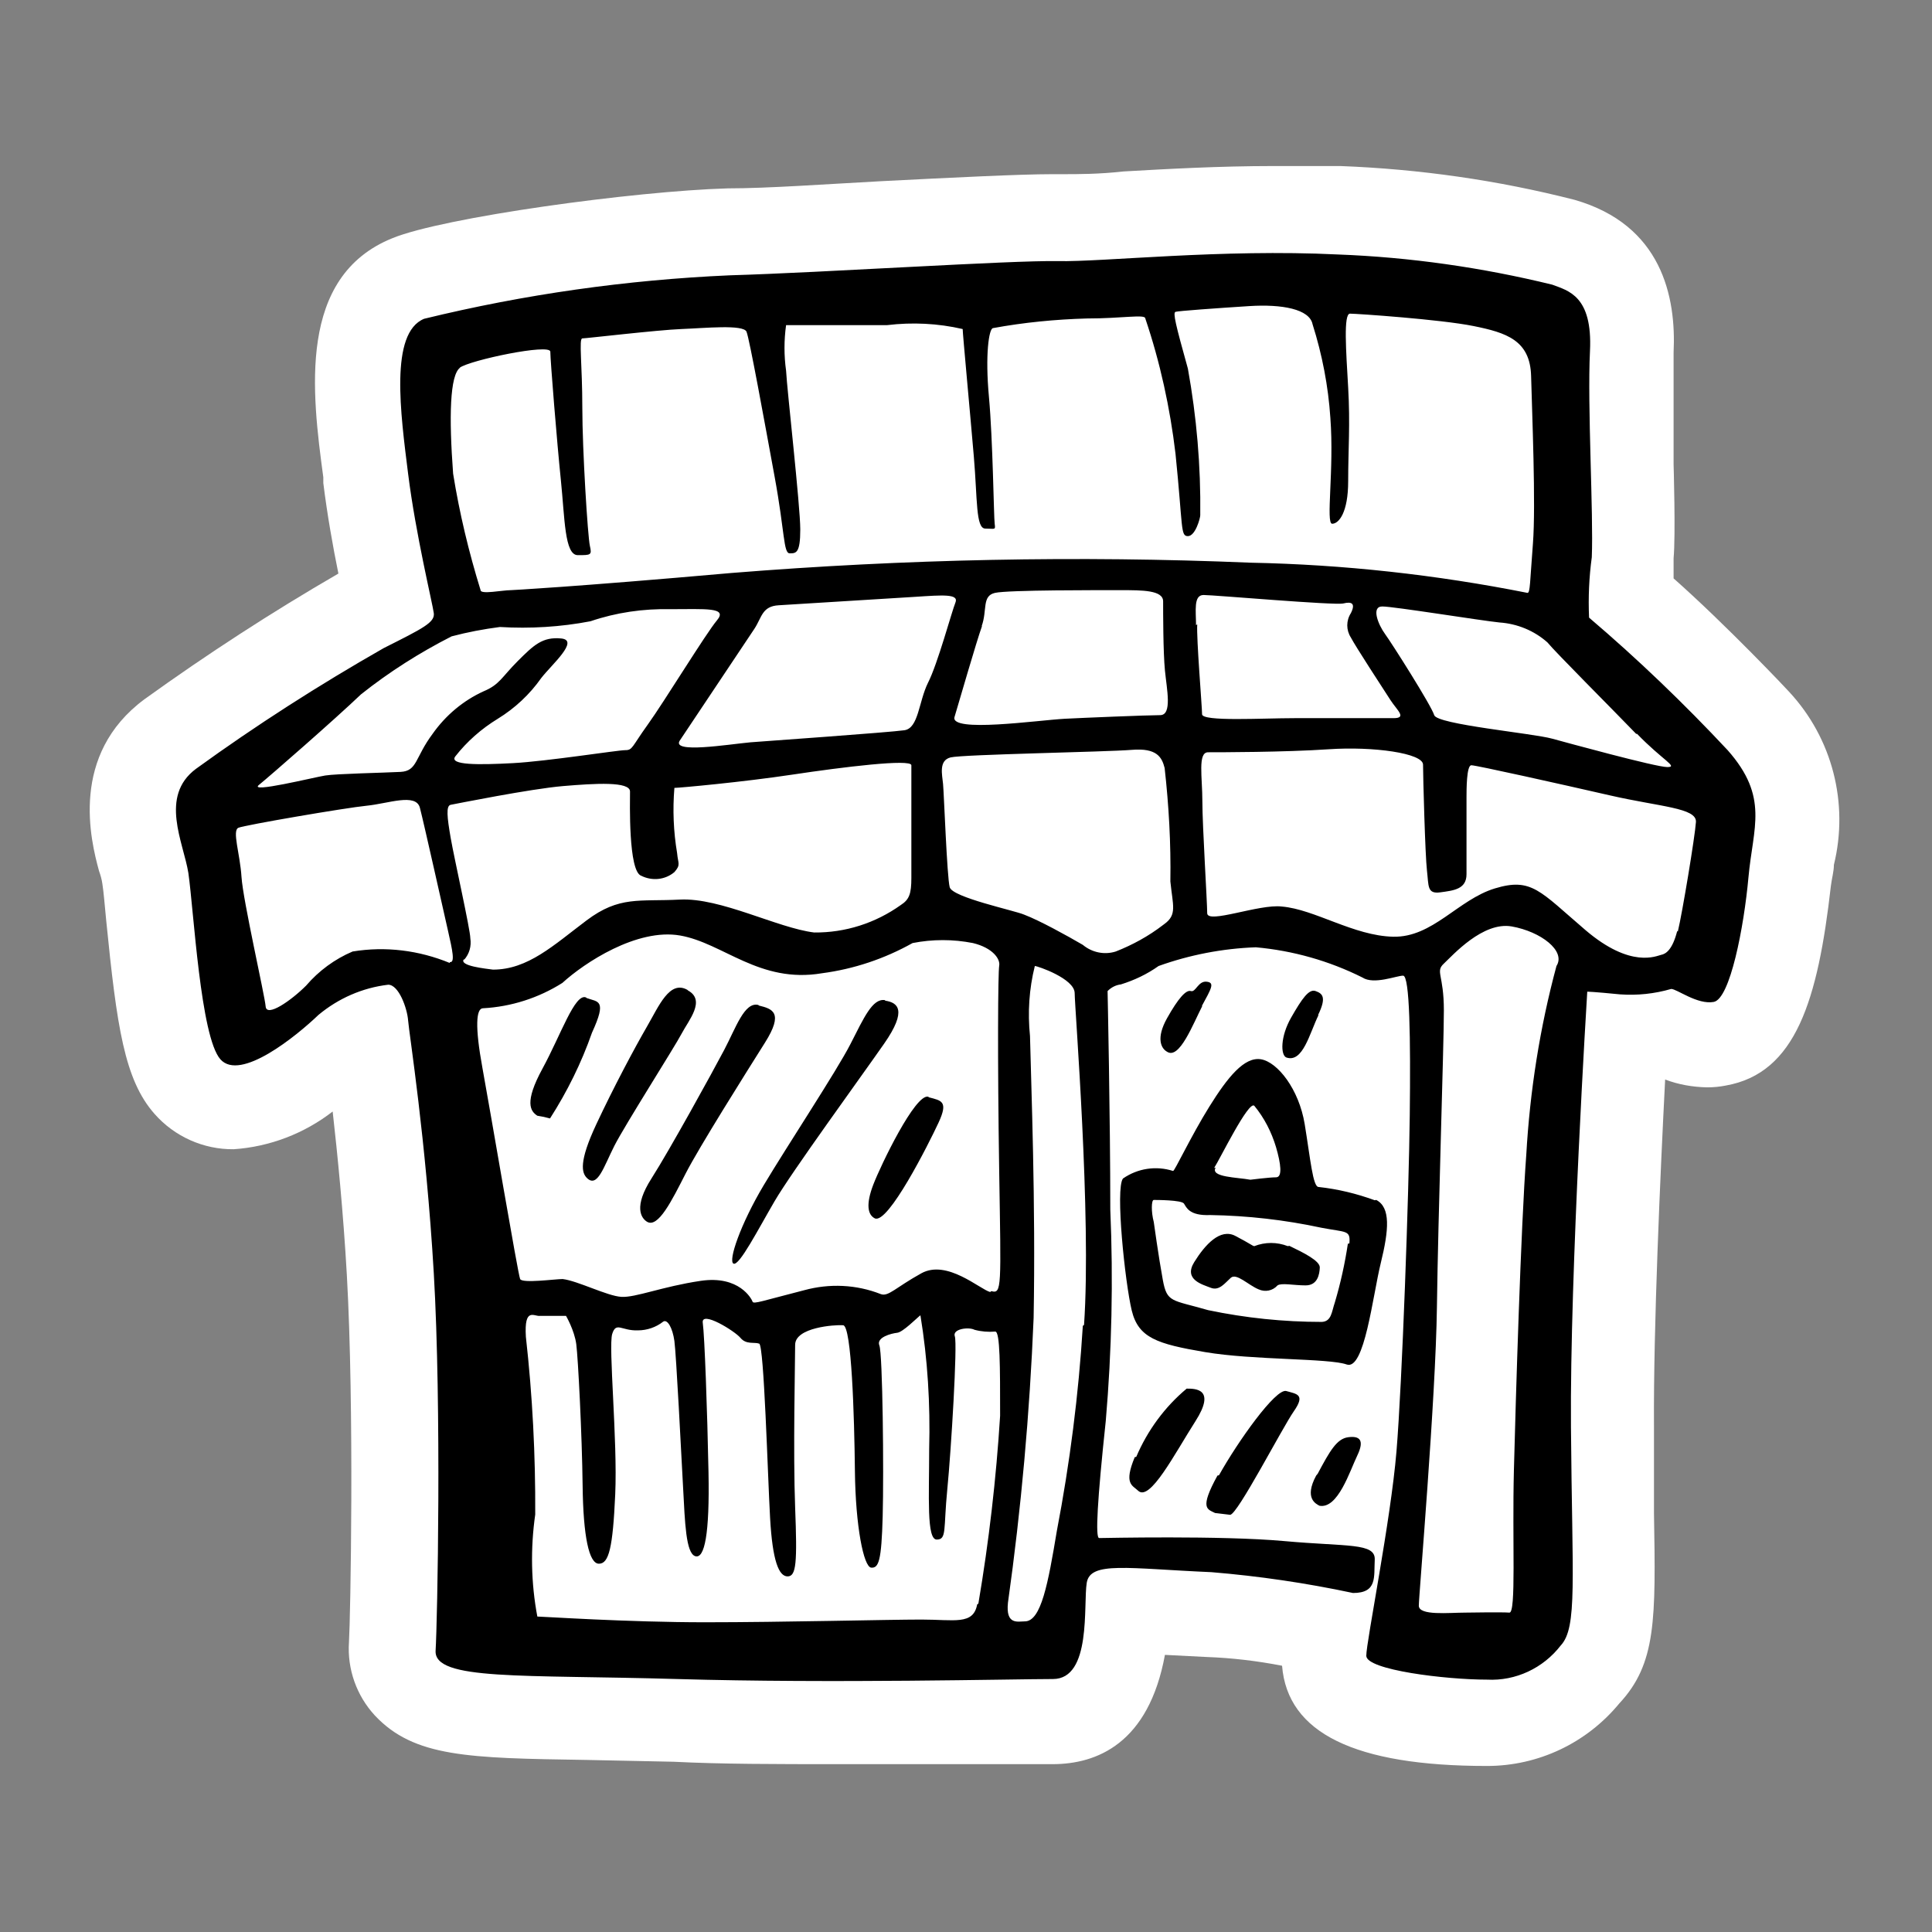
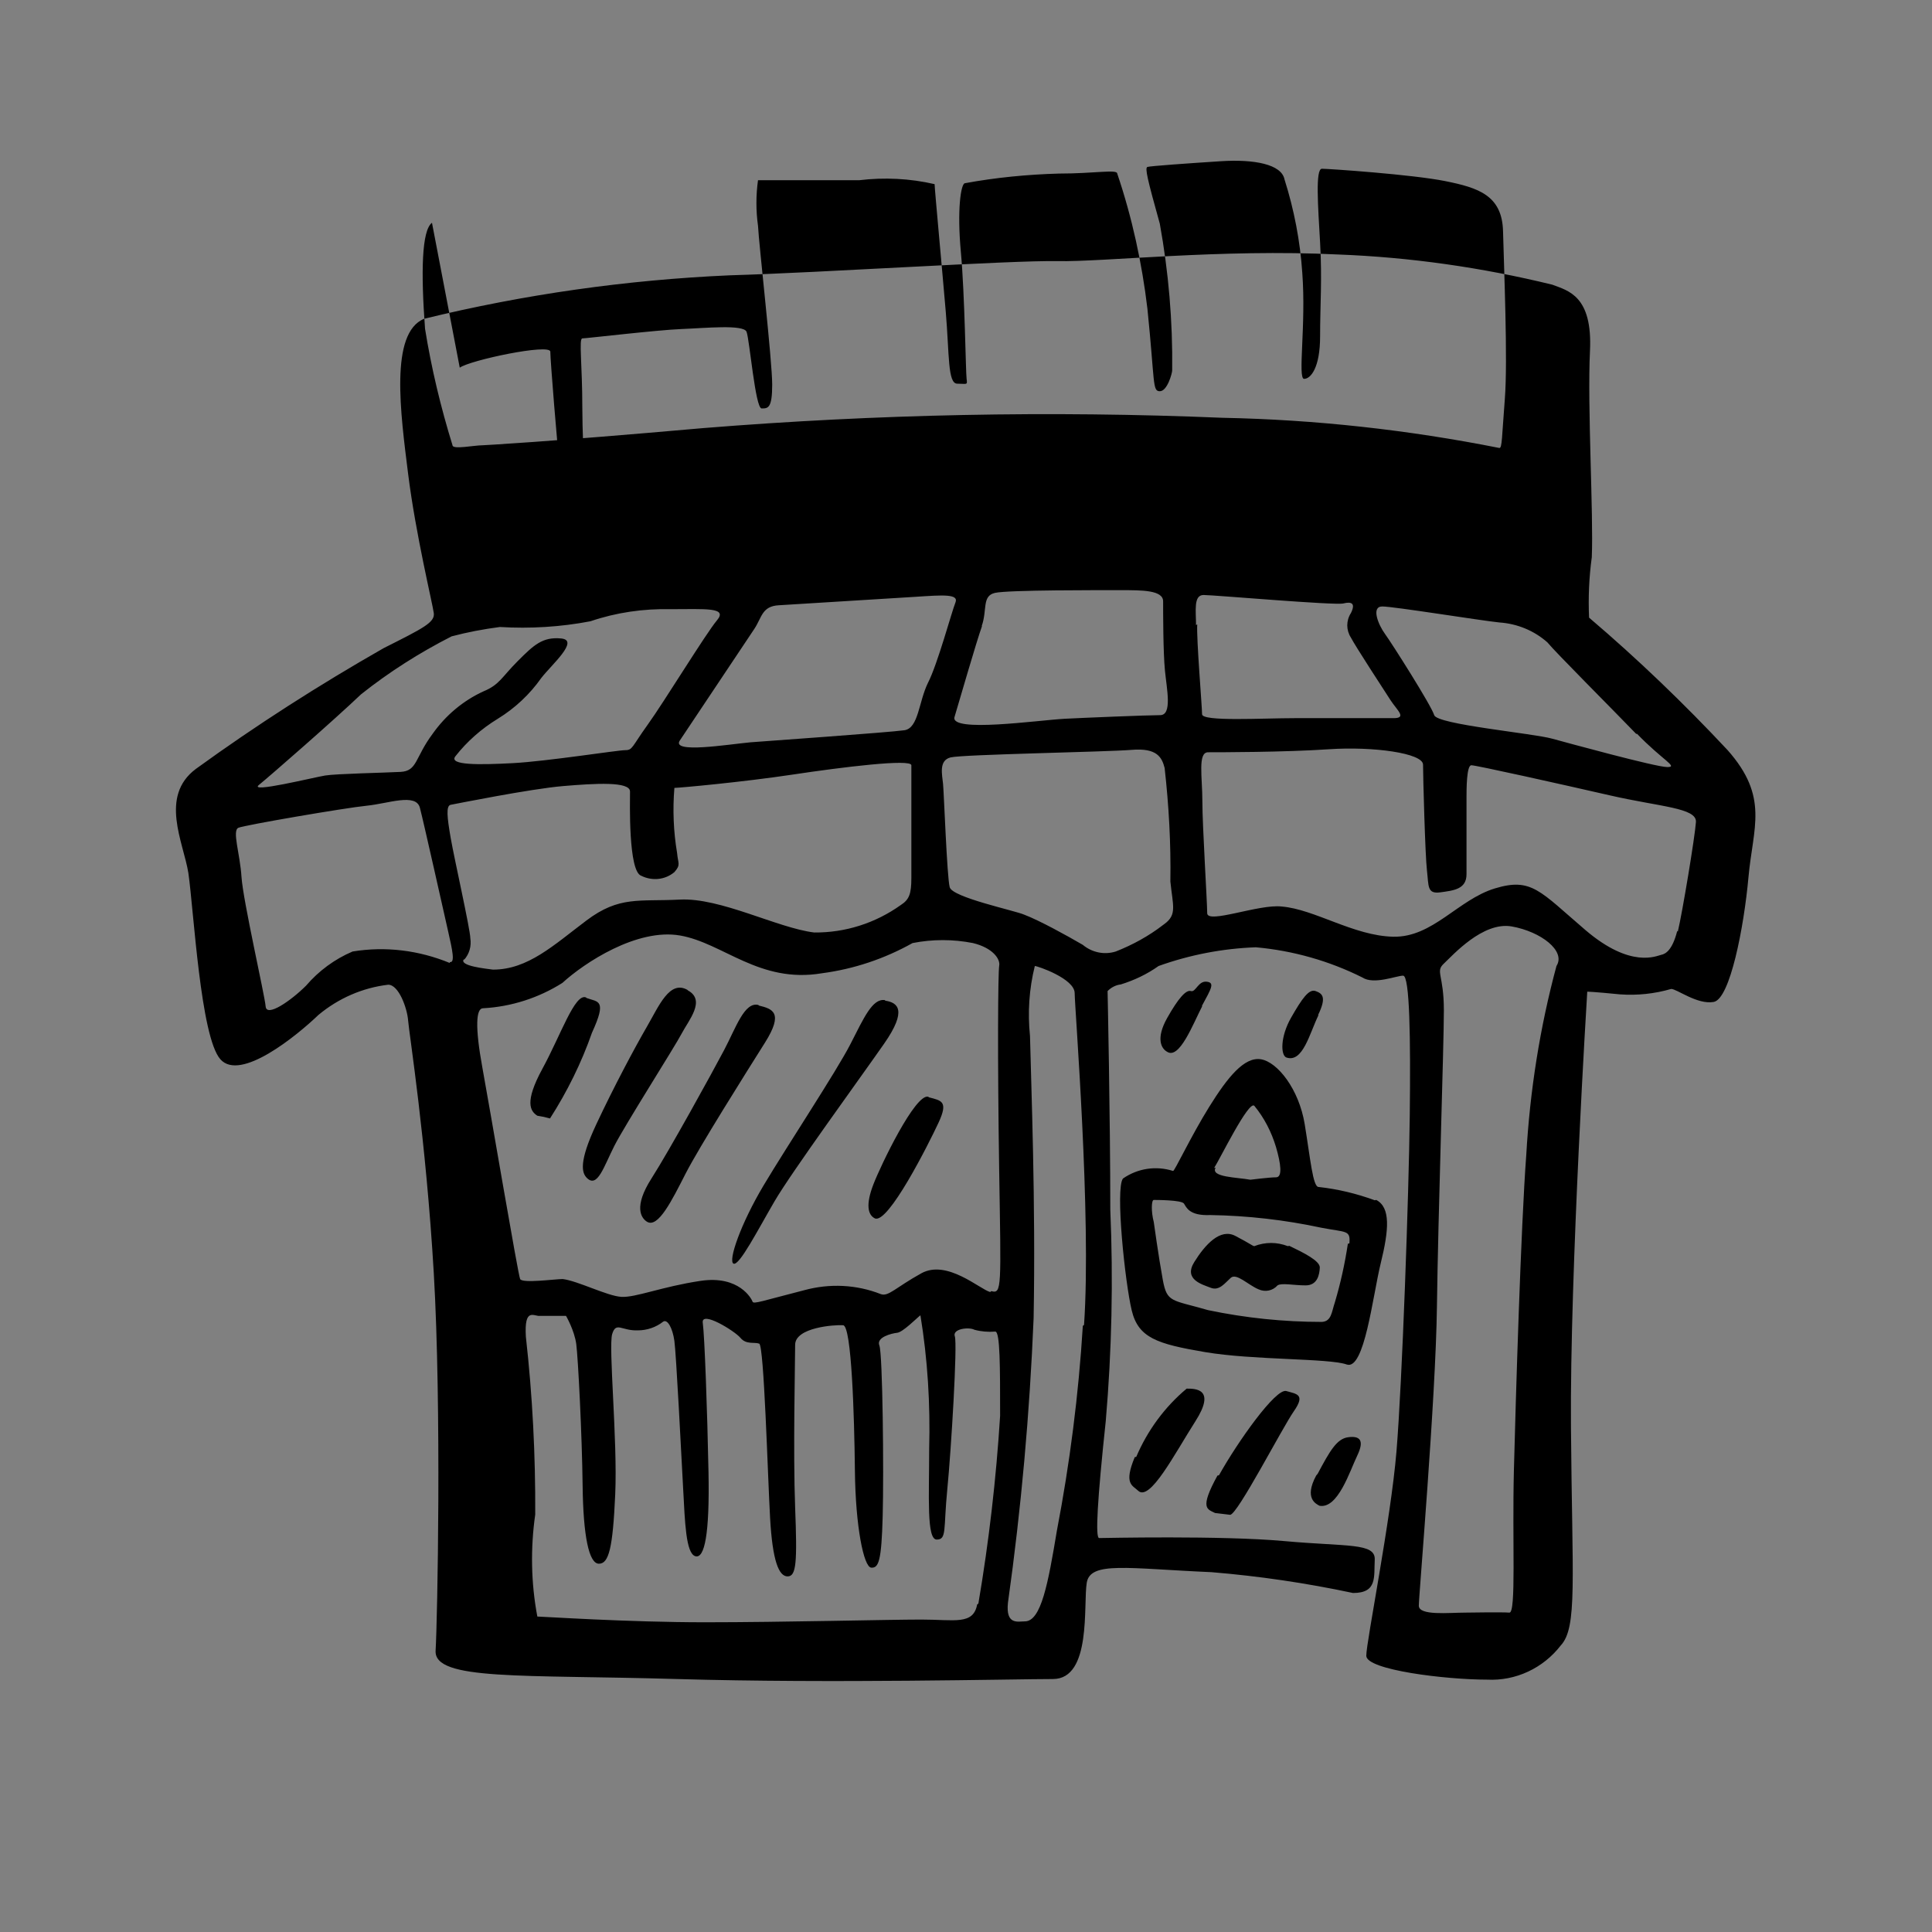
<svg xmlns="http://www.w3.org/2000/svg" version="1.1" id="Ebene_1" x="0px" y="0px" viewBox="0 0 64 64" style="enable-background:new 0 0 64 64;" xml:space="preserve">
  <rect x="0" y="0" width="64" height="64" fill="#808080" stroke="none" />
-   <path style="fill:#FFFFFF;" d="M49.26,58.5c-4.38,0-6.61-1.09-6.79-3.32c-0.82-0.16-1.66-0.26-2.5-0.29l-1.38-0.07  c-0.54,2.94-2.26,3.62-3.72,3.62h-0.52h-1.94c-1.27,0-2.88,0-4.62,0c-2.1,0-3.9,0-5.48-0.08l-2.89-0.06c-3.91-0.06-5.7-0.09-7-1.47  c-0.61-0.66-0.92-1.54-0.86-2.43c0.05-0.82,0.18-7.73-0.07-12.16c-0.12-2.1-0.31-4-0.47-5.42c-0.94,0.73-2.09,1.17-3.28,1.25  c-1,0.01-1.96-0.42-2.62-1.17c-1-1.13-1.25-2.9-1.6-6.39c-0.05-0.52-0.09-1-0.13-1.24c-0.02-0.14-0.06-0.28-0.11-0.42  C3,27.83,2.3,25,4.79,23.16C6.86,21.67,9,20.28,11.21,19c-0.18-0.88-0.37-1.95-0.5-3v-0.19C10.33,13,9.85,9.16,13,7.89  c1.68-0.69,8-1.56,11.11-1.65c1.33,0,3.25-0.14,5.12-0.24c2.35-0.12,4.57-0.23,5.62-0.23h0.36c0.5,0,1.2,0,2-0.09  c1.4-0.08,3.15-0.18,5-0.18h2.19c2.62,0.1,5.22,0.47,7.76,1.12c2.89,0.83,3.37,3.21,3.28,5.06v3.7c0,0,0.07,2.36,0,3.11v0.67  c1.74,1.54,3.81,3.73,3.83,3.76c1.43,1.54,1.98,3.69,1.48,5.73c0,0.22-0.07,0.45-0.1,0.7c-0.43,3.78-1.16,6.2-3.48,6.61  c-0.2,0.04-0.41,0.06-0.62,0.06c-0.47-0.01-0.95-0.09-1.39-0.26c-0.16,3.13-0.39,8.21-0.37,11.46v2.89c0.06,3.55,0.08,5-1.15,6.32  C52.56,57.74,50.96,58.5,49.26,58.5z" />
-   <path d="M57.23,24.85c-1.45-1.55-2.98-3.02-4.59-4.39c-0.03-0.67,0-1.34,0.09-2c0.06-1.44-0.15-5-0.06-6.83  s-0.72-2-1.25-2.2c-2.33-0.57-4.71-0.91-7.1-1c-3.88-0.19-7.75,0.25-9.29,0.22s-7.75,0.38-10.85,0.47  c-3.42,0.15-6.81,0.63-10.13,1.44c-1.15,0.47-0.78,3.14-0.53,5.14s0.81,4.3,0.85,4.61s-0.35,0.5-1.66,1.16  c-2.14,1.22-4.22,2.55-6.22,4c-1.22,0.91-0.41,2.44-0.25,3.45c0.18,1.25,0.4,5.42,1.06,6.17s2.53-0.78,3.25-1.47  c0.66-0.55,1.46-0.9,2.31-1c0.35,0,0.63,0.78,0.66,1.19s0.59,3.92,0.85,8.37s0.12,11.5,0.06,12.5s2.87,0.79,8,0.94s11.16,0,12.45,0  s1-2.47,1.12-3.19s1.35-0.47,4.13-0.35c1.58,0.13,3.14,0.36,4.69,0.69c0.81,0,0.69-0.53,0.72-1.1s-0.91-0.43-3-0.62s-6-0.1-6.13-0.1  s-0.06-1.25,0.22-3.88c0.2-2.33,0.25-4.67,0.15-7c0-3.07-0.09-7.24-0.09-7.24c0.12-0.12,0.27-0.2,0.44-0.22  c0.45-0.14,0.87-0.34,1.25-0.61c1.03-0.37,2.12-0.58,3.22-0.62c1.23,0.11,2.43,0.45,3.53,1c0.38,0.25,1.13-0.06,1.35-0.06  s0.25,2.07,0.22,4.64s-0.25,8.83-0.44,11.12s-1,6.3-1,6.77s2.63,0.79,4,0.79c0.95,0.05,1.86-0.38,2.44-1.13  c0.56-0.6,0.38-2.13,0.34-7.24s0.54-14.42,0.54-14.42s0.18,0,1.09,0.09c0.57,0.04,1.14-0.02,1.69-0.18c0.19,0,0.87,0.53,1.41,0.43  s1-2.47,1.15-4.13S58.61,26.41,57.23,24.85z M54.23,24.31c0.85,0.88,1.38,1.1,1,1.1s-3.37-0.82-3.81-0.94  c-0.64-0.18-3.82-0.47-3.91-0.78S46.1,21.3,45.88,21s-0.47-0.91-0.09-0.91s3.28,0.47,3.88,0.53c0.59,0.04,1.15,0.27,1.59,0.66  c0.25,0.31,2.1,2.16,2.94,3.03H54.23z M15.23,12.18c0.34-0.25,3-0.81,3-0.53s0.22,3,0.35,4.26s0.12,2.48,0.56,2.48s0.47,0,0.4-0.31  s-0.25-3.17-0.25-4.58s-0.12-2.29,0-2.29s2.5-0.28,3.28-0.31s2.06-0.16,2.16,0.09s0.59,2.95,0.93,4.8s0.29,2.54,0.5,2.54  s0.35,0,0.35-0.79s-0.44-4.64-0.47-5.26c-0.07-0.5-0.07-1.01,0-1.51h3.35c0.83-0.1,1.68-0.06,2.5,0.13c0,0.15,0.25,2.82,0.37,4.23  s0.06,2.38,0.38,2.38s0.34,0.06,0.31-0.16s-0.06-2.79-0.19-4.2s0-2.25,0.13-2.28c1.03-0.19,2.07-0.29,3.11-0.32  c1.19,0,1.94-0.15,1.94,0c0.49,1.45,0.82,2.96,1,4.48c0.25,2.45,0.16,2.73,0.41,2.73s0.41-0.6,0.41-0.69  c0.02-1.63-0.12-3.26-0.41-4.86c-0.41-1.47-0.5-1.85-0.41-1.88s1.35-0.12,2.44-0.19s2,0.1,2.1,0.6c0.32,1.01,0.52,2.05,0.59,3.1  c0.13,1.73-0.16,3.51,0.06,3.51s0.53-0.37,0.53-1.41s0.07-1.88,0-3.1s-0.16-2.45,0.06-2.45s3,0.19,4.09,0.41s1.88,0.47,1.91,1.66  s0.16,4.27,0.06,5.55s-0.09,1.63-0.18,1.63c-3.02-0.6-6.09-0.94-9.17-1c-5.73-0.24-11.47-0.12-17.19,0.34  c-5.32,0.47-7.32,0.57-7.32,0.57c-0.28,0-1,0.15-1,0c-0.39-1.26-0.7-2.55-0.91-3.86c-0.14-1.88-0.11-3.26,0.23-3.51L15.23,12.18z   M32.52,20.74c0.19-0.53,0-1,0.44-1.1s3.5-0.09,4.19-0.09s1.38,0,1.38,0.37s0,1.67,0.06,2.29s0.25,1.48-0.16,1.48  s-2.59,0.09-3.16,0.12c-0.9,0.05-3.81,0.47-3.65-0.06s0.72-2.48,0.91-3.01H32.52z M30.74,22.62c-0.31,0.63-0.31,1.5-0.78,1.57  s-4.72,0.37-5.1,0.4c-0.75,0.07-2.63,0.38-2.34-0.06s2.22-3.32,2.47-3.7s0.25-0.75,0.81-0.78l4.53-0.28  c0.91-0.06,1.44-0.1,1.32,0.19S31.06,22,30.74,22.62L30.74,22.62z M8.58,26c0.38-0.31,2.5-2.16,3.38-3c0.93-0.74,1.94-1.38,3-1.92  c0.53-0.14,1.06-0.24,1.6-0.31c1,0.06,2.01,0,3-0.19c0.85-0.29,1.75-0.42,2.65-0.4c1.16,0,1.91-0.07,1.54,0.37S22,23.25,21.46,24  s-0.5,0.85-0.75,0.85s-2.59,0.37-3.72,0.43s-2.12,0.07-1.91-0.22c0.39-0.5,0.87-0.92,1.41-1.25c0.57-0.35,1.06-0.81,1.44-1.35  c0.34-0.44,1.28-1.25,0.66-1.31s-0.91,0.22-1.44,0.75s-0.6,0.78-1.13,1c-0.68,0.31-1.26,0.8-1.69,1.41  c-0.59,0.79-0.5,1.23-1.06,1.26s-2.13,0.06-2.5,0.12S8.21,26.29,8.58,26z M14.9,31.9c-1.02-0.42-2.13-0.56-3.22-0.38  c-0.59,0.25-1.12,0.64-1.54,1.13c-0.5,0.5-1.31,1.06-1.34,0.69S8.05,29.83,8,29.05s-0.32-1.54-0.1-1.63  c0.22-0.09,3.54-0.66,4.25-0.73s1.63-0.43,1.76,0.07s0.78,3.41,0.93,4.07s0.24,1.07,0.06,1.04L14.9,31.9z M15.37,31.8  c0.18-0.2,0.25-0.46,0.21-0.72c0-0.28-0.53-2.63-0.65-3.32s-0.16-1.07,0-1.1s2.65-0.53,3.72-0.62s2.22-0.16,2.22,0.18  s-0.06,2.64,0.37,2.79c0.36,0.18,0.79,0.14,1.1-0.12c0.22-0.25,0.12-0.28,0.09-0.63c-0.12-0.71-0.15-1.44-0.09-2.16  c0.15,0,2.25-0.19,3.91-0.44s3.94-0.53,3.94-0.31v3.73c0,0.53-0.07,0.72-0.35,0.9C29,30.58,28,30.9,26.97,30.89  c-1.22-0.15-3.1-1.16-4.45-1.09s-2-0.13-3.09,0.69s-1.94,1.63-3.1,1.63c-0.21-0.03-1.15-0.12-0.96-0.35V31.8z M32.37,53.15  c-0.13,0.69-0.75,0.5-1.85,0.5s-4.59,0.09-7.16,0.09s-5.41-0.19-5.56-0.19c-0.21-1.11-0.23-2.26-0.07-3.38  c0.01-1.97-0.09-3.93-0.31-5.89c-0.06-1,0.28-0.66,0.47-0.69h0.86c0,0,0.28,0.48,0.34,0.94s0.19,3,0.21,4.68s0.21,2.59,0.54,2.59  s0.46-0.52,0.54-2.3s-0.23-4.89-0.1-5.31s0.31-0.1,0.85-0.12c0.3,0,0.6-0.1,0.84-0.29c0.14-0.09,0.31,0.21,0.37,0.64  s0.23,3.77,0.29,4.89s0.09,2.14,0.4,2.24s0.48-0.73,0.44-2.78s-0.13-4.53-0.19-4.95s1.06,0.27,1.25,0.5s0.46,0.13,0.62,0.19  s0.28,4.34,0.36,5.77s0.29,1.94,0.58,1.94s0.32-0.46,0.25-2.28s0-4.81,0-5.39s1.31-0.67,1.59-0.65s0.37,3,0.39,4.83  s0.29,3.18,0.54,3.2s0.34-0.23,0.38-1.7s0-5.39-0.11-5.66s0.4-0.4,0.59-0.42s0.64-0.48,0.77-0.58c0.24,1.46,0.33,2.95,0.29,4.43  c0,1.58-0.09,3,0.25,3s0.22-0.34,0.35-1.66s0.34-4.82,0.25-5.07s0.46-0.32,0.65-0.22c0.22,0.06,0.46,0.08,0.69,0.06  c0.16,0,0.16,1.16,0.16,2.79c-0.13,2.08-0.37,4.16-0.72,6.22L32.37,53.15z M32.8,42.8c-0.34-0.09-1.43-1.09-2.28-0.62  s-1.09,0.78-1.34,0.69c-0.81-0.32-1.7-0.36-2.54-0.13c-1.37,0.35-1.68,0.47-1.71,0.38s-0.44-0.88-1.72-0.69s-2.16,0.56-2.63,0.53  s-1.44-0.53-1.94-0.59c-0.25,0-1.34,0.15-1.41,0s-1-5.64-1.25-7S15.77,33.4,16,33.4c0.93-0.05,1.84-0.34,2.63-0.84  c0.72-0.66,2.47-1.82,3.9-1.57s2.63,1.6,4.7,1.25c1.06-0.14,2.07-0.48,3-1c0.66-0.13,1.34-0.13,2,0c0.66,0.16,0.91,0.53,0.87,0.75  c-0.04,0.22-0.06,3,0,6.83s0.09,4.05-0.26,3.95L32.8,42.8z M35.87,43.92c-0.14,2.28-0.43,4.55-0.86,6.79c-0.29,1.74-0.52,3-1.06,3  c-0.23,0-0.64,0.13-0.56-0.62c0.44-3.13,0.72-6.27,0.85-9.43c0.07-3.84-0.08-7.62-0.12-9.34c-0.08-0.78-0.03-1.56,0.16-2.32  c0.09,0,1.32,0.42,1.32,0.9s0.56,7.4,0.31,10.99L35.87,43.92z M38.53,30.64c-0.48,0.37-1.01,0.66-1.57,0.88  c-0.38,0.12-0.79,0.03-1.09-0.22c-0.53-0.31-1.44-0.81-1.94-1c-0.32-0.14-2.38-0.57-2.47-0.91s-0.19-3.11-0.22-3.42  s-0.15-0.78,0.25-0.88s5.16-0.18,6-0.25s1,0.25,1.09,0.6c0.14,1.25,0.21,2.5,0.19,3.76c0.08,0.8,0.23,1.1-0.2,1.41L38.53,30.64z   M39.62,20.71c0-0.47-0.09-1,0.25-1s4.35,0.35,4.63,0.28s0.41,0,0.25,0.32c-0.16,0.25-0.16,0.56,0,0.81  c0.15,0.29,1.09,1.73,1.31,2.07s0.56,0.6,0.1,0.6h-3.28c-1.06,0-3.06,0.12-3.06-0.13s-0.19-2.51-0.16-2.98L39.62,20.71z M51.56,32  c-0.55,2.04-0.88,4.14-1,6.25c-0.18,2.4-0.35,8.11-0.41,10.45s0.08,4.74-0.15,4.72s-1.46,0-1.46,0C48,53.42,47,53.53,47,53.19  s0.56-6.83,0.6-9.9s0.23-8.63,0.23-9.82s-0.29-1.28,0-1.55s1.29-1.4,2.25-1.23S51.88,31.5,51.56,32z M55.56,30.84  c-0.16,0.63-0.38,0.76-0.53,0.79s-1,0.47-2.51-0.82s-1.78-1.75-3-1.38s-2.06,1.63-3.37,1.6s-2.6-0.91-3.69-1  c-0.75-0.09-2.47,0.59-2.47,0.22s-0.16-2.89-0.16-3.7s-0.16-1.63,0.19-1.63s2.53,0,4-0.1s3.12,0.13,3.12,0.51s0.07,3,0.13,3.51  s0,0.78,0.44,0.72s0.87-0.1,0.87-0.6v-2.55c0-0.25,0-1.06,0.16-1.06s2.94,0.62,4.6,1s2.87,0.41,2.84,0.88s-0.45,3.01-0.6,3.63  L55.56,30.84z M19.41,33.04c-0.37-0.14-0.83,1.24-1.44,2.36s-0.4,1.41-0.17,1.56c0.14,0.02,0.28,0.05,0.42,0.09  c0.57-0.89,1.04-1.84,1.39-2.84c0.51-1.11,0.2-1.01-0.18-1.15L19.41,33.04z M22.77,32.79c-0.59-0.33-0.94,0.53-1.34,1.22  s-1.1,2-1.68,3.24s-0.48,1.6-0.31,1.77c0.35,0.35,0.56-0.37,0.91-1.06s2-3.28,2.23-3.72s0.81-1.1,0.21-1.43L22.77,32.79z   M25.12,33.29c-0.46-0.11-0.74,0.75-1.13,1.49s-1.81,3.32-2.41,4.26s-0.34,1.31-0.15,1.43c0.37,0.23,0.83-0.71,1.28-1.59  s2-3.34,2.63-4.34s0.25-1.12-0.2-1.23L25.12,33.29z M29.31,33.13c-0.41-0.06-0.69,0.58-1.14,1.46s-2.1,3.38-2.87,4.67  s-1.19,2.52-1,2.6s0.8-1.11,1.36-2.07s2.85-4.1,3.63-5.22s0.44-1.36,0.04-1.42L29.31,33.13z M30.75,36.33  c-0.43-0.11-1.57,2.26-1.82,2.91s-0.19,1,0.05,1.12c0.44,0.2,1.78-2.46,2.11-3.17s0.1-0.73-0.32-0.84L30.75,36.33z M39.81,33.33  c0.32-0.59,0.44-0.78,0.16-0.81s-0.36,0.36-0.52,0.31s-0.42,0.24-0.79,0.9s-0.2,1,0,1.11c0.41,0.27,0.86-0.92,1.17-1.52L39.81,33.33  z M43.66,33.63c0.3-0.61,0.14-0.72-0.08-0.8s-0.45,0.25-0.81,0.88s-0.35,1.24-0.16,1.32c0.55,0.19,0.77-0.8,1.07-1.41L43.66,33.63z   M42.66,41.28c-0.36-0.14-0.75-0.14-1.11,0c-0.05,0-0.13-0.08-0.63-0.34s-1,0.29-1.36,0.87s0.27,0.74,0.55,0.85s0.47-0.16,0.66-0.33  s0.58,0.24,0.92,0.38c0.22,0.1,0.47,0.05,0.63-0.13c0.14-0.09,0.53,0,0.93,0s0.46-0.37,0.47-0.59s-0.53-0.49-1.01-0.72L42.66,41.28z   M45.54,39.76c-0.6-0.22-1.22-0.37-1.86-0.44c-0.19,0-0.27-0.92-0.46-2.08s-0.9-2.06-1.45-2.15s-1.1,0.59-1.71,1.57  s-1.15,2.14-1.2,2.13c-0.56-0.18-1.17-0.09-1.66,0.25c-0.26,0.33,0.07,3.46,0.29,4.37s0.84,1.11,2.43,1.38s4.1,0.2,4.69,0.41  s0.86-2.26,1.13-3.36s0.33-1.84-0.15-2.09L45.54,39.76z M40.22,38.69c0.19-0.29,1.14-2.24,1.33-2.06c0.33,0.4,0.57,0.87,0.72,1.37  c0.16,0.55,0.22,1,0,1s-0.85,0.08-0.85,0.08C41,39,40.08,39,40.27,38.68L40.22,38.69z M44.65,41.2c-0.1,0.66-0.24,1.3-0.43,1.94  c-0.11,0.32-0.11,0.63-0.43,0.65c-1.27,0-2.53-0.13-3.77-0.39c-1.21-0.35-1.36-0.24-1.5-1s-0.3-1.92-0.3-1.92  c-0.09-0.34-0.08-0.73,0-0.73s0.92,0,1,0.12s0.17,0.41,0.87,0.38c1.24,0.02,2.47,0.16,3.68,0.42c0.83,0.16,0.97,0.07,0.93,0.52  L44.65,41.2z M37.59,48.27c-0.37,0.89-0.08,0.93,0.11,1.11c0.39,0.38,1.21-1.22,1.9-2.3s0-1.08-0.29-1.08  c-0.73,0.61-1.3,1.39-1.67,2.26L37.59,48.27z M40.33,48.88c-0.61,1.11-0.33,1.11-0.08,1.24l0.5,0.06c0.24,0,1.72-2.87,2.11-3.43  s0.1-0.57-0.25-0.67s-1.61,1.68-2.23,2.79L40.33,48.88z M43.6,48.88c-0.41,0.76,0,0.94,0.11,1c0.61,0.11,1-1.14,1.25-1.66  s0.08-0.66-0.3-0.61s-0.61,0.46-1.01,1.21L43.6,48.88z" />
+   <path d="M57.23,24.85c-1.45-1.55-2.98-3.02-4.59-4.39c-0.03-0.67,0-1.34,0.09-2c0.06-1.44-0.15-5-0.06-6.83  s-0.72-2-1.25-2.2c-2.33-0.57-4.71-0.91-7.1-1c-3.88-0.19-7.75,0.25-9.29,0.22s-7.75,0.38-10.85,0.47  c-3.42,0.15-6.81,0.63-10.13,1.44c-1.15,0.47-0.78,3.14-0.53,5.14s0.81,4.3,0.85,4.61s-0.35,0.5-1.66,1.16  c-2.14,1.22-4.22,2.55-6.22,4c-1.22,0.91-0.41,2.44-0.25,3.45c0.18,1.25,0.4,5.42,1.06,6.17s2.53-0.78,3.25-1.47  c0.66-0.55,1.46-0.9,2.31-1c0.35,0,0.63,0.78,0.66,1.19s0.59,3.92,0.85,8.37s0.12,11.5,0.06,12.5s2.87,0.79,8,0.94s11.16,0,12.45,0  s1-2.47,1.12-3.19s1.35-0.47,4.13-0.35c1.58,0.13,3.14,0.36,4.69,0.69c0.81,0,0.69-0.53,0.72-1.1s-0.91-0.43-3-0.62s-6-0.1-6.13-0.1  s-0.06-1.25,0.22-3.88c0.2-2.33,0.25-4.67,0.15-7c0-3.07-0.09-7.24-0.09-7.24c0.12-0.12,0.27-0.2,0.44-0.22  c0.45-0.14,0.87-0.34,1.25-0.61c1.03-0.37,2.12-0.58,3.22-0.62c1.23,0.11,2.43,0.45,3.53,1c0.38,0.25,1.13-0.06,1.35-0.06  s0.25,2.07,0.22,4.64s-0.25,8.83-0.44,11.12s-1,6.3-1,6.77s2.63,0.79,4,0.79c0.95,0.05,1.86-0.38,2.44-1.13  c0.56-0.6,0.38-2.13,0.34-7.24s0.54-14.42,0.54-14.42s0.18,0,1.09,0.09c0.57,0.04,1.14-0.02,1.69-0.18c0.19,0,0.87,0.53,1.41,0.43  s1-2.47,1.15-4.13S58.61,26.41,57.23,24.85z M54.23,24.31c0.85,0.88,1.38,1.1,1,1.1s-3.37-0.82-3.81-0.94  c-0.64-0.18-3.82-0.47-3.91-0.78S46.1,21.3,45.88,21s-0.47-0.91-0.09-0.91s3.28,0.47,3.88,0.53c0.59,0.04,1.15,0.27,1.59,0.66  c0.25,0.31,2.1,2.16,2.94,3.03H54.23z M15.23,12.18c0.34-0.25,3-0.81,3-0.53s0.22,3,0.35,4.26s0.12,2.48,0.56,2.48s0.47,0,0.4-0.31  s-0.25-3.17-0.25-4.58s-0.12-2.29,0-2.29s2.5-0.28,3.28-0.31s2.06-0.16,2.16,0.09s0.29,2.54,0.5,2.54  s0.35,0,0.35-0.79s-0.44-4.64-0.47-5.26c-0.07-0.5-0.07-1.01,0-1.51h3.35c0.83-0.1,1.68-0.06,2.5,0.13c0,0.15,0.25,2.82,0.37,4.23  s0.06,2.38,0.38,2.38s0.34,0.06,0.31-0.16s-0.06-2.79-0.19-4.2s0-2.25,0.13-2.28c1.03-0.19,2.07-0.29,3.11-0.32  c1.19,0,1.94-0.15,1.94,0c0.49,1.45,0.82,2.96,1,4.48c0.25,2.45,0.16,2.73,0.41,2.73s0.41-0.6,0.41-0.69  c0.02-1.63-0.12-3.26-0.41-4.86c-0.41-1.47-0.5-1.85-0.41-1.88s1.35-0.12,2.44-0.19s2,0.1,2.1,0.6c0.32,1.01,0.52,2.05,0.59,3.1  c0.13,1.73-0.16,3.51,0.06,3.51s0.53-0.37,0.53-1.41s0.07-1.88,0-3.1s-0.16-2.45,0.06-2.45s3,0.19,4.09,0.41s1.88,0.47,1.91,1.66  s0.16,4.27,0.06,5.55s-0.09,1.63-0.18,1.63c-3.02-0.6-6.09-0.94-9.17-1c-5.73-0.24-11.47-0.12-17.19,0.34  c-5.32,0.47-7.32,0.57-7.32,0.57c-0.28,0-1,0.15-1,0c-0.39-1.26-0.7-2.55-0.91-3.86c-0.14-1.88-0.11-3.26,0.23-3.51L15.23,12.18z   M32.52,20.74c0.19-0.53,0-1,0.44-1.1s3.5-0.09,4.19-0.09s1.38,0,1.38,0.37s0,1.67,0.06,2.29s0.25,1.48-0.16,1.48  s-2.59,0.09-3.16,0.12c-0.9,0.05-3.81,0.47-3.65-0.06s0.72-2.48,0.91-3.01H32.52z M30.74,22.62c-0.31,0.63-0.31,1.5-0.78,1.57  s-4.72,0.37-5.1,0.4c-0.75,0.07-2.63,0.38-2.34-0.06s2.22-3.32,2.47-3.7s0.25-0.75,0.81-0.78l4.53-0.28  c0.91-0.06,1.44-0.1,1.32,0.19S31.06,22,30.74,22.62L30.74,22.62z M8.58,26c0.38-0.31,2.5-2.16,3.38-3c0.93-0.74,1.94-1.38,3-1.92  c0.53-0.14,1.06-0.24,1.6-0.31c1,0.06,2.01,0,3-0.19c0.85-0.29,1.75-0.42,2.65-0.4c1.16,0,1.91-0.07,1.54,0.37S22,23.25,21.46,24  s-0.5,0.85-0.75,0.85s-2.59,0.37-3.72,0.43s-2.12,0.07-1.91-0.22c0.39-0.5,0.87-0.92,1.41-1.25c0.57-0.35,1.06-0.81,1.44-1.35  c0.34-0.44,1.28-1.25,0.66-1.31s-0.91,0.22-1.44,0.75s-0.6,0.78-1.13,1c-0.68,0.31-1.26,0.8-1.69,1.41  c-0.59,0.79-0.5,1.23-1.06,1.26s-2.13,0.06-2.5,0.12S8.21,26.29,8.58,26z M14.9,31.9c-1.02-0.42-2.13-0.56-3.22-0.38  c-0.59,0.25-1.12,0.64-1.54,1.13c-0.5,0.5-1.31,1.06-1.34,0.69S8.05,29.83,8,29.05s-0.32-1.54-0.1-1.63  c0.22-0.09,3.54-0.66,4.25-0.73s1.63-0.43,1.76,0.07s0.78,3.41,0.93,4.07s0.24,1.07,0.06,1.04L14.9,31.9z M15.37,31.8  c0.18-0.2,0.25-0.46,0.21-0.72c0-0.28-0.53-2.63-0.65-3.32s-0.16-1.07,0-1.1s2.65-0.53,3.72-0.62s2.22-0.16,2.22,0.18  s-0.06,2.64,0.37,2.79c0.36,0.18,0.79,0.14,1.1-0.12c0.22-0.25,0.12-0.28,0.09-0.63c-0.12-0.71-0.15-1.44-0.09-2.16  c0.15,0,2.25-0.19,3.91-0.44s3.94-0.53,3.94-0.31v3.73c0,0.53-0.07,0.72-0.35,0.9C29,30.58,28,30.9,26.97,30.89  c-1.22-0.15-3.1-1.16-4.45-1.09s-2-0.13-3.09,0.69s-1.94,1.63-3.1,1.63c-0.21-0.03-1.15-0.12-0.96-0.35V31.8z M32.37,53.15  c-0.13,0.69-0.75,0.5-1.85,0.5s-4.59,0.09-7.16,0.09s-5.41-0.19-5.56-0.19c-0.21-1.11-0.23-2.26-0.07-3.38  c0.01-1.97-0.09-3.93-0.31-5.89c-0.06-1,0.28-0.66,0.47-0.69h0.86c0,0,0.28,0.48,0.34,0.94s0.19,3,0.21,4.68s0.21,2.59,0.54,2.59  s0.46-0.52,0.54-2.3s-0.23-4.89-0.1-5.31s0.31-0.1,0.85-0.12c0.3,0,0.6-0.1,0.84-0.29c0.14-0.09,0.31,0.21,0.37,0.64  s0.23,3.77,0.29,4.89s0.09,2.14,0.4,2.24s0.48-0.73,0.44-2.78s-0.13-4.53-0.19-4.95s1.06,0.27,1.25,0.5s0.46,0.13,0.62,0.19  s0.28,4.34,0.36,5.77s0.29,1.94,0.58,1.94s0.32-0.46,0.25-2.28s0-4.81,0-5.39s1.31-0.67,1.59-0.65s0.37,3,0.39,4.83  s0.29,3.18,0.54,3.2s0.34-0.23,0.38-1.7s0-5.39-0.11-5.66s0.4-0.4,0.59-0.42s0.64-0.48,0.77-0.58c0.24,1.46,0.33,2.95,0.29,4.43  c0,1.58-0.09,3,0.25,3s0.22-0.34,0.35-1.66s0.34-4.82,0.25-5.07s0.46-0.32,0.65-0.22c0.22,0.06,0.46,0.08,0.69,0.06  c0.16,0,0.16,1.16,0.16,2.79c-0.13,2.08-0.37,4.16-0.72,6.22L32.37,53.15z M32.8,42.8c-0.34-0.09-1.43-1.09-2.28-0.62  s-1.09,0.78-1.34,0.69c-0.81-0.32-1.7-0.36-2.54-0.13c-1.37,0.35-1.68,0.47-1.71,0.38s-0.44-0.88-1.72-0.69s-2.16,0.56-2.63,0.53  s-1.44-0.53-1.94-0.59c-0.25,0-1.34,0.15-1.41,0s-1-5.64-1.25-7S15.77,33.4,16,33.4c0.93-0.05,1.84-0.34,2.63-0.84  c0.72-0.66,2.47-1.82,3.9-1.57s2.63,1.6,4.7,1.25c1.06-0.14,2.07-0.48,3-1c0.66-0.13,1.34-0.13,2,0c0.66,0.16,0.91,0.53,0.87,0.75  c-0.04,0.22-0.06,3,0,6.83s0.09,4.05-0.26,3.95L32.8,42.8z M35.87,43.92c-0.14,2.28-0.43,4.55-0.86,6.79c-0.29,1.74-0.52,3-1.06,3  c-0.23,0-0.64,0.13-0.56-0.62c0.44-3.13,0.72-6.27,0.85-9.43c0.07-3.84-0.08-7.62-0.12-9.34c-0.08-0.78-0.03-1.56,0.16-2.32  c0.09,0,1.32,0.42,1.32,0.9s0.56,7.4,0.31,10.99L35.87,43.92z M38.53,30.64c-0.48,0.37-1.01,0.66-1.57,0.88  c-0.38,0.12-0.79,0.03-1.09-0.22c-0.53-0.31-1.44-0.81-1.94-1c-0.32-0.14-2.38-0.57-2.47-0.91s-0.19-3.11-0.22-3.42  s-0.15-0.78,0.25-0.88s5.16-0.18,6-0.25s1,0.25,1.09,0.6c0.14,1.25,0.21,2.5,0.19,3.76c0.08,0.8,0.23,1.1-0.2,1.41L38.53,30.64z   M39.62,20.71c0-0.47-0.09-1,0.25-1s4.35,0.35,4.63,0.28s0.41,0,0.25,0.32c-0.16,0.25-0.16,0.56,0,0.81  c0.15,0.29,1.09,1.73,1.31,2.07s0.56,0.6,0.1,0.6h-3.28c-1.06,0-3.06,0.12-3.06-0.13s-0.19-2.51-0.16-2.98L39.62,20.71z M51.56,32  c-0.55,2.04-0.88,4.14-1,6.25c-0.18,2.4-0.35,8.11-0.41,10.45s0.08,4.74-0.15,4.72s-1.46,0-1.46,0C48,53.42,47,53.53,47,53.19  s0.56-6.83,0.6-9.9s0.23-8.63,0.23-9.82s-0.29-1.28,0-1.55s1.29-1.4,2.25-1.23S51.88,31.5,51.56,32z M55.56,30.84  c-0.16,0.63-0.38,0.76-0.53,0.79s-1,0.47-2.51-0.82s-1.78-1.75-3-1.38s-2.06,1.63-3.37,1.6s-2.6-0.91-3.69-1  c-0.75-0.09-2.47,0.59-2.47,0.22s-0.16-2.89-0.16-3.7s-0.16-1.63,0.19-1.63s2.53,0,4-0.1s3.12,0.13,3.12,0.51s0.07,3,0.13,3.51  s0,0.78,0.44,0.72s0.87-0.1,0.87-0.6v-2.55c0-0.25,0-1.06,0.16-1.06s2.94,0.62,4.6,1s2.87,0.41,2.84,0.88s-0.45,3.01-0.6,3.63  L55.56,30.84z M19.41,33.04c-0.37-0.14-0.83,1.24-1.44,2.36s-0.4,1.41-0.17,1.56c0.14,0.02,0.28,0.05,0.42,0.09  c0.57-0.89,1.04-1.84,1.39-2.84c0.51-1.11,0.2-1.01-0.18-1.15L19.41,33.04z M22.77,32.79c-0.59-0.33-0.94,0.53-1.34,1.22  s-1.1,2-1.68,3.24s-0.48,1.6-0.31,1.77c0.35,0.35,0.56-0.37,0.91-1.06s2-3.28,2.23-3.72s0.81-1.1,0.21-1.43L22.77,32.79z   M25.12,33.29c-0.46-0.11-0.74,0.75-1.13,1.49s-1.81,3.32-2.41,4.26s-0.34,1.31-0.15,1.43c0.37,0.23,0.83-0.71,1.28-1.59  s2-3.34,2.63-4.34s0.25-1.12-0.2-1.23L25.12,33.29z M29.31,33.13c-0.41-0.06-0.69,0.58-1.14,1.46s-2.1,3.38-2.87,4.67  s-1.19,2.52-1,2.6s0.8-1.11,1.36-2.07s2.85-4.1,3.63-5.22s0.44-1.36,0.04-1.42L29.31,33.13z M30.75,36.33  c-0.43-0.11-1.57,2.26-1.82,2.91s-0.19,1,0.05,1.12c0.44,0.2,1.78-2.46,2.11-3.17s0.1-0.73-0.32-0.84L30.75,36.33z M39.81,33.33  c0.32-0.59,0.44-0.78,0.16-0.81s-0.36,0.36-0.52,0.31s-0.42,0.24-0.79,0.9s-0.2,1,0,1.11c0.41,0.27,0.86-0.92,1.17-1.52L39.81,33.33  z M43.66,33.63c0.3-0.61,0.14-0.72-0.08-0.8s-0.45,0.25-0.81,0.88s-0.35,1.24-0.16,1.32c0.55,0.19,0.77-0.8,1.07-1.41L43.66,33.63z   M42.66,41.28c-0.36-0.14-0.75-0.14-1.11,0c-0.05,0-0.13-0.08-0.63-0.34s-1,0.29-1.36,0.87s0.27,0.74,0.55,0.85s0.47-0.16,0.66-0.33  s0.58,0.24,0.92,0.38c0.22,0.1,0.47,0.05,0.63-0.13c0.14-0.09,0.53,0,0.93,0s0.46-0.37,0.47-0.59s-0.53-0.49-1.01-0.72L42.66,41.28z   M45.54,39.76c-0.6-0.22-1.22-0.37-1.86-0.44c-0.19,0-0.27-0.92-0.46-2.08s-0.9-2.06-1.45-2.15s-1.1,0.59-1.71,1.57  s-1.15,2.14-1.2,2.13c-0.56-0.18-1.17-0.09-1.66,0.25c-0.26,0.33,0.07,3.46,0.29,4.37s0.84,1.11,2.43,1.38s4.1,0.2,4.69,0.41  s0.86-2.26,1.13-3.36s0.33-1.84-0.15-2.09L45.54,39.76z M40.22,38.69c0.19-0.29,1.14-2.24,1.33-2.06c0.33,0.4,0.57,0.87,0.72,1.37  c0.16,0.55,0.22,1,0,1s-0.85,0.08-0.85,0.08C41,39,40.08,39,40.27,38.68L40.22,38.69z M44.65,41.2c-0.1,0.66-0.24,1.3-0.43,1.94  c-0.11,0.32-0.11,0.63-0.43,0.65c-1.27,0-2.53-0.13-3.77-0.39c-1.21-0.35-1.36-0.24-1.5-1s-0.3-1.92-0.3-1.92  c-0.09-0.34-0.08-0.73,0-0.73s0.92,0,1,0.12s0.17,0.41,0.87,0.38c1.24,0.02,2.47,0.16,3.68,0.42c0.83,0.16,0.97,0.07,0.93,0.52  L44.65,41.2z M37.59,48.27c-0.37,0.89-0.08,0.93,0.11,1.11c0.39,0.38,1.21-1.22,1.9-2.3s0-1.08-0.29-1.08  c-0.73,0.61-1.3,1.39-1.67,2.26L37.59,48.27z M40.33,48.88c-0.61,1.11-0.33,1.11-0.08,1.24l0.5,0.06c0.24,0,1.72-2.87,2.11-3.43  s0.1-0.57-0.25-0.67s-1.61,1.68-2.23,2.79L40.33,48.88z M43.6,48.88c-0.41,0.76,0,0.94,0.11,1c0.61,0.11,1-1.14,1.25-1.66  s0.08-0.66-0.3-0.61s-0.61,0.46-1.01,1.21L43.6,48.88z" />
</svg>